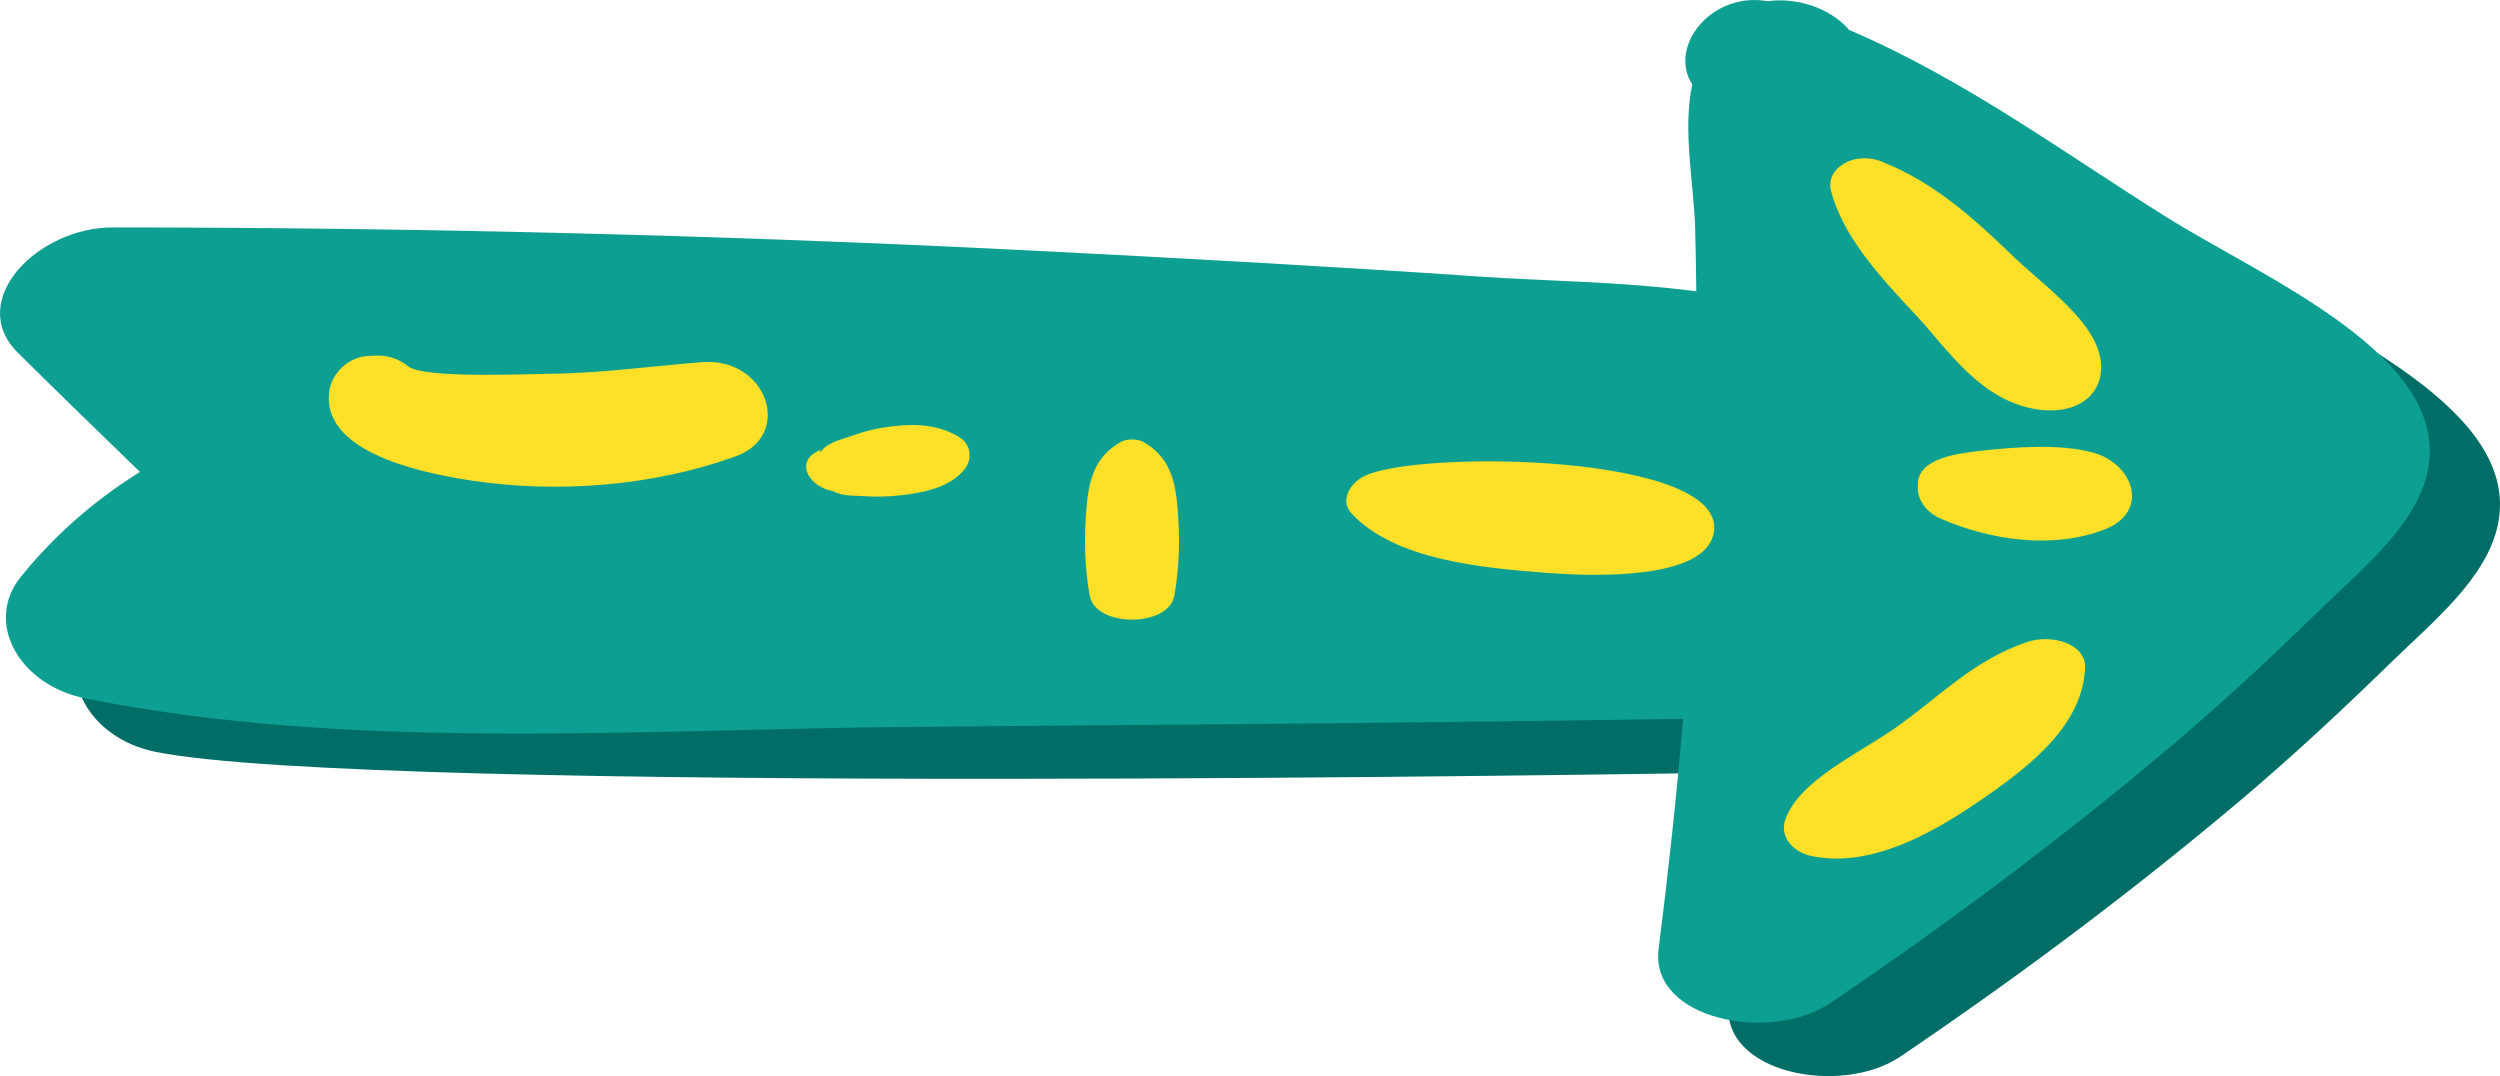
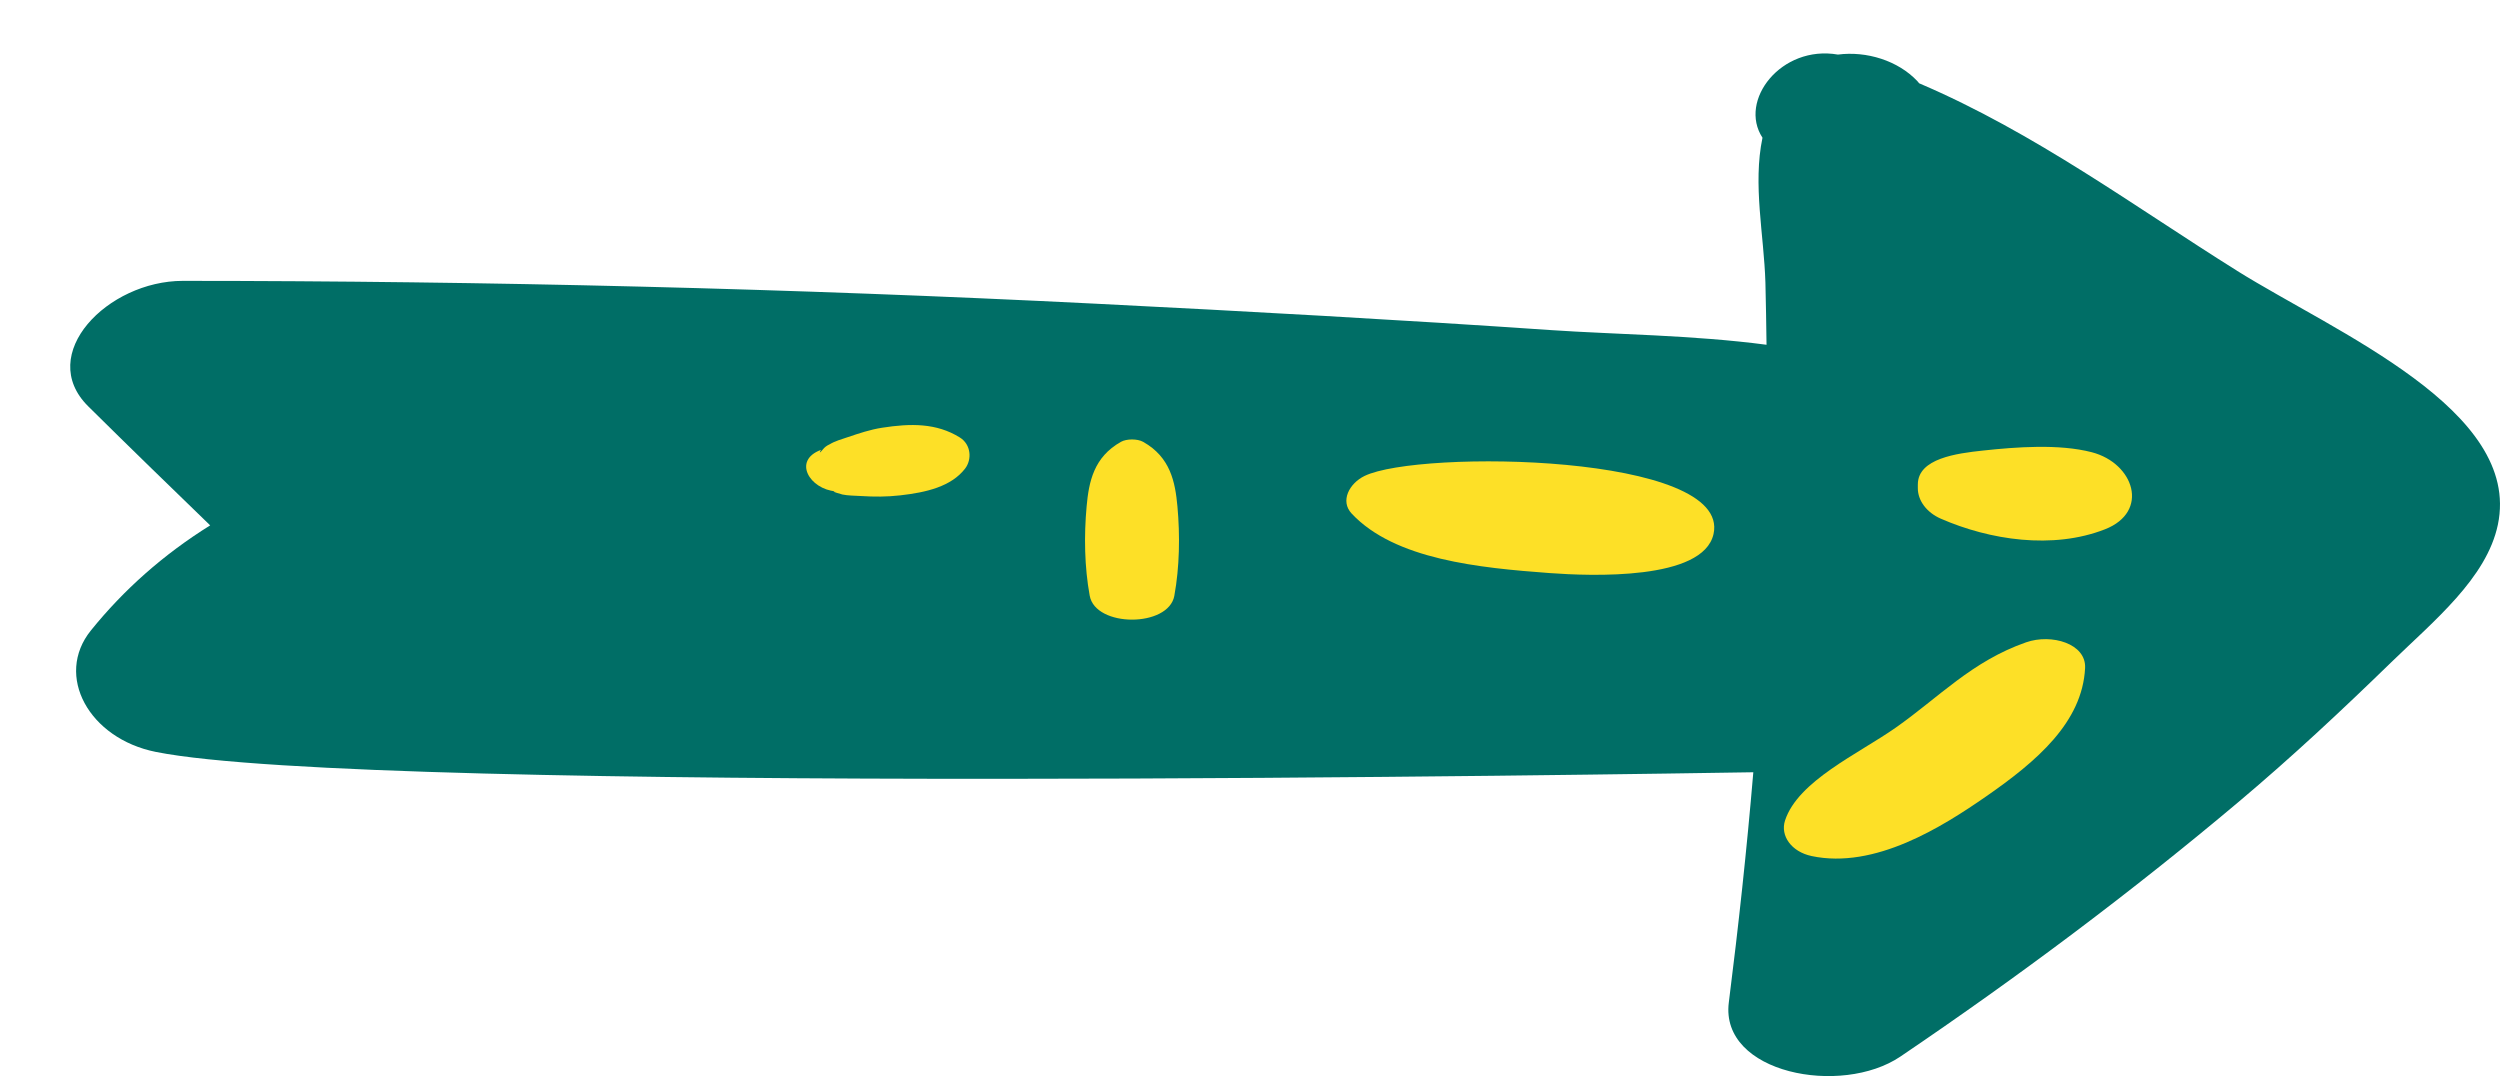
<svg xmlns="http://www.w3.org/2000/svg" id="TimeManagmentSignsSet" viewBox="0 0 2196 945.21">
  <defs>
    <style>
      .cls-1 {
        fill: #006e66;
      }

      .cls-1, .cls-2, .cls-3 {
        stroke-width: 0px;
      }

      .cls-2 {
        fill: #fde027;
      }

      .cls-3 {
        fill: #0da092;
      }
    </style>
  </defs>
  <path class="cls-1" d="m1965.07,237.86c-89.18-55.71-177.28-121.16-279.26-164.69-.56-.63-1.03-1.31-1.63-1.93-16.89-17.94-44.51-26.58-69.74-23.3-49.87-8.64-87.68,40.37-66.27,73.04-8.63,41.03,1.31,85.42,2.57,127.25.55,18.2.64,36.4.98,54.61-64.63-8.54-134.1-9.11-188.48-12.83-133.33-9.12-266.92-16.53-400.5-23.23-267.12-13.4-534.43-19.99-802.13-20.07-66-.02-129.3,64.47-83.13,110.19,35.41,35.05,71.23,69.83,107.13,104.58-41.15,25.64-75.96,56.62-104.78,92.32-32.07,39.75-1.64,94.93,57.06,106.68,189.44,37.91,1319.57,19.17,1403.21,17.86-5.68,67.48-12.99,134.89-21.52,202.24-7.89,62.36,98.87,82.61,150.73,47.49,104.52-70.75,203.41-144.85,297.23-223.83,46.85-39.43,90.83-80.59,133.87-122.45,37.15-36.13,83.89-73.85,93.73-121,21-100.59-142.11-168.57-229.09-222.91Z" />
-   <path class="cls-3" d="m1903.37,190.93c-89.17-55.71-177.27-121.16-279.25-164.69-.57-.63-1.03-1.31-1.62-1.93-16.89-17.94-44.52-26.58-69.75-23.3-49.85-8.64-87.67,40.37-66.27,73.03-8.63,41.03,1.31,85.43,2.57,127.25.55,18.2.65,36.4.98,54.61-64.64-8.54-134.11-9.11-188.48-12.83-133.33-9.12-266.92-16.53-400.5-23.23-267.12-13.4-534.43-19.99-802.13-20.07-66.01-.02-129.3,64.47-83.12,110.19,35.39,35.05,71.22,69.83,107.13,104.58-41.16,25.64-75.97,56.62-104.77,92.31-32.08,39.76-1.64,94.93,57.05,106.68,233.83,46.8,487.12,26.93,726.25,24.92,225.68-1.9,451.33-3.54,676.96-7.06-5.67,67.48-12.99,134.89-21.51,202.24-7.89,62.36,98.87,82.61,150.72,47.49,104.51-70.75,203.4-144.85,297.23-223.83,46.85-39.43,90.83-80.59,133.86-122.45,37.15-36.13,83.89-73.85,93.73-121,21-100.59-142.11-168.57-229.09-222.91Z" />
  <path class="cls-2" d="m1031.54,523.28c4.62-25.32,5.04-52.8,2.72-78.39-1.96-21.55-6.2-43.33-30.16-56.78-4.97-2.79-14.49-2.79-19.46,0-23.99,13.47-28.2,35.2-30.16,56.78-2.33,25.66-1.91,52.99,2.72,78.39,5.11,28.01,69.25,28.02,74.36,0h0Z" />
-   <path class="cls-2" d="m289.21,343.51c13.51-10.28,27.02-20.56,40.53-30.83-23.29-2.09-38.52,15.91-40.53,30.83-6.89,50.97,71.53,70.52,124.34,78.53,77.81,11.8,161.55,4.56,232.75-21.23,50.91-18.44,27.58-87.13-29.45-82.7-44.59,3.47-89.24,9.84-134.1,10.19-19.25.15-110.81,4.46-124.34-6.59-26.12-21.33-65.85-2.96-69.2,21.8h0Z" />
  <path class="cls-2" d="m734.09,431.62c-6.17-.49,5.59,2.7,5.88,2.76,5.09,1.06,10.9.98,16.14,1.32,11.76.76,22.94.76,34.68-.58,22.72-2.57,44.71-7.63,56.96-23.52,6.08-7.9,5.38-21.09-4.63-27.32-20.56-12.78-43.24-12.46-68.32-8.55-10.47,1.63-20.22,4.93-29.93,8.2-5.59,1.88-11.36,3.47-16.16,6.38-2.49,1.12-4.47,2.63-5.93,4.52-2.78,3.33-3.34,3.44-1.66.35-25.25,9.38-9.76,34.64,12.97,36.43h0Z" />
  <path class="cls-2" d="m1187.26,451.08c37.88,40.57,112.49,47.76,173.82,52.3,36.26,2.68,135.04,6.66,144.09-34.31,15.59-70.65-258.72-74.22-306.52-51.01-13.48,6.55-21.64,22.04-11.38,33.03h0Z" />
  <path class="cls-2" d="m1684.62,425.5c0,1.12,0,2.25,0,3.37-.01,10.84,7.76,21.32,20.16,26.73,43.01,18.77,98.32,27.28,144.2,9.35,39.63-15.49,25.56-58.1-11.64-67.73-28.66-7.42-66.03-4.63-95.75-1.42-22.5,2.43-56.93,6.82-56.96,29.69h0Z" />
-   <path class="cls-2" d="m1608.37,167.73c10.72,40.49,43.16,75.59,74.29,108.77,27.99,29.84,57,76.36,108.22,83.3,29.52,4,51.35-9.09,54.4-31.52,5.34-39.37-46.23-73.74-76.22-102.5-33.21-31.87-68.36-64.95-116.44-83.93-24.14-9.53-49.49,6.1-44.25,25.88h0Z" />
  <path class="cls-2" d="m1591.25,751.94c55.59,11.84,114.99-25.75,153.29-52.32,44.74-31.03,84.57-65.16,87.01-112.8,1.1-21.52-29.54-30.39-51.81-22.62-47.62,16.61-76.69,48.41-114.6,75.01-32.81,23.02-85.82,46.72-97.17,81.53-4.35,13.34,5.56,27.42,23.28,31.19h0Z" />
</svg>